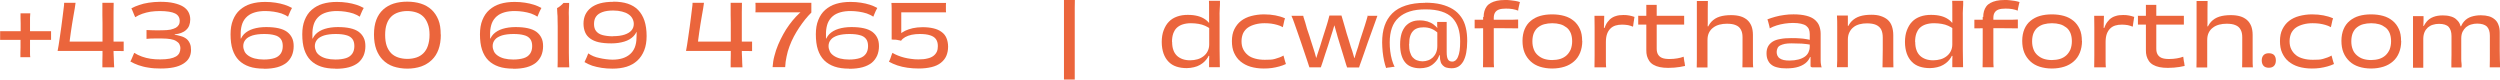
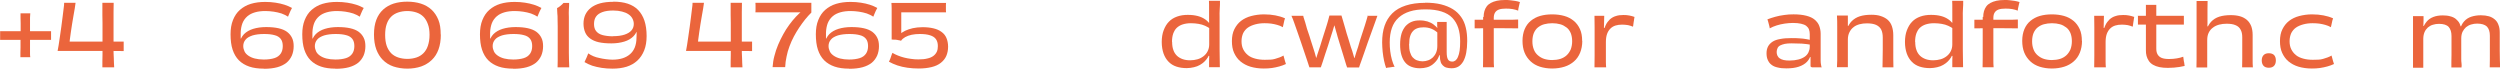
<svg xmlns="http://www.w3.org/2000/svg" id="Ebene_2" data-name="Ebene 2" viewBox="0 0 194.86 6.2">
  <defs>
    <style>
      .cls-1 {
        fill: #eb653c;
      }
    </style>
  </defs>
  <g id="Ebene_1-2" data-name="Ebene 1">
    <g>
      <g>
        <path class="cls-1" d="M94.23.06h.86c0,.22,0,.44-.02.65s-.01.43-.01.65,0,.47,0,.74v.89c0,.32,0,.61,0,.87,0,.26,0,.51.01.73,0,.23,0,.44.01.65h-.84c0-.08,0-.16,0-.24,0-.08,0-.17,0-.26,0-.11,0-.21.01-.32s.02-.22.02-.35l.05.3-.18-.03.16-.26c-.03.13-.08.26-.15.38-.07.12-.16.23-.26.33s-.22.19-.36.27c-.14.08-.29.14-.47.18s-.36.07-.56.07c-.3,0-.57-.04-.81-.12-.24-.08-.45-.21-.61-.38-.17-.17-.3-.39-.39-.64-.09-.26-.14-.56-.14-.9s.05-.65.15-.91.23-.49.41-.67c.17-.18.39-.31.64-.4s.53-.13.83-.13.55.03.78.09c.23.06.42.15.59.27.17.12.29.26.39.42l-.16-.16.13-.04-.05.25c0-.12-.01-.23-.02-.34,0-.11,0-.21,0-.31s0-.21,0-.32V.37c0-.11,0-.21-.01-.31ZM91.36,3.26c0,.25.03.47.1.65.06.18.16.32.28.44.12.11.27.2.44.26.17.06.37.09.58.09s.4-.03.58-.08.34-.14.47-.24c.14-.11.24-.23.32-.39s.12-.33.12-.53v-1.39s.1.2.1.2c-.12-.11-.26-.19-.42-.26-.15-.07-.33-.12-.51-.15s-.38-.05-.59-.05c-.24,0-.45.03-.64.09-.19.06-.34.15-.47.27s-.21.28-.28.46c-.06.18-.09.4-.09.64Z" />
        <path class="cls-1" d="M98.59,4.66c.15,0,.29,0,.42-.01.13,0,.26-.03.37-.06.11-.03.23-.07.34-.11.11-.04.22-.09.32-.15.02.07.04.14.06.22.02.08.04.15.06.22s.05.15.07.22c-.17.08-.34.14-.52.19s-.37.09-.57.12c-.2.03-.42.04-.64.04-.38,0-.72-.05-1.03-.14-.3-.09-.56-.23-.78-.41-.22-.18-.38-.41-.5-.67s-.17-.57-.17-.92.06-.66.19-.92.3-.48.52-.65c.22-.17.49-.3.79-.38.31-.08.64-.13,1-.13.33,0,.63.03.89.08.26.05.51.12.75.23-.04.1-.07.21-.09.33-.02.12-.05.24-.08.36-.14-.08-.29-.14-.44-.18s-.31-.08-.47-.1c-.17-.02-.34-.03-.52-.03-.26,0-.5.03-.72.09-.22.06-.41.14-.57.25-.16.11-.28.26-.37.43-.08.18-.13.39-.13.63s.04.45.13.63c.09.18.21.33.37.46s.35.21.57.27c.22.06.46.09.72.09Z" />
        <path class="cls-1" d="M106.56,1.23h.8c-.05.16-.12.34-.2.56-.08.22-.17.46-.26.72s-.19.52-.29.8c-.1.27-.19.53-.27.78-.08.25-.17.47-.24.68-.08.2-.13.37-.17.49-.06,0-.12,0-.19,0-.07,0-.15,0-.23,0-.08,0-.15,0-.21,0-.07,0-.13,0-.17,0-.05,0-.09,0-.13,0-.04-.11-.09-.25-.14-.43-.05-.18-.11-.37-.18-.59-.07-.22-.14-.44-.21-.68-.07-.23-.14-.46-.21-.69-.04-.17-.09-.32-.13-.46s-.08-.27-.11-.4c-.03-.12-.06-.22-.08-.3l.19.28h-.27l.2-.28c-.01.08-.04.19-.07.31-.03.12-.07.25-.12.4-.04.15-.09.3-.15.47-.07.22-.14.44-.21.67-.08.23-.15.45-.22.66s-.14.41-.19.59c-.06.18-.11.33-.15.44h-.14s-.1,0-.16,0c-.06,0-.11,0-.17,0-.1,0-.19,0-.25,0-.07,0-.12,0-.17,0-.04-.14-.1-.31-.17-.52-.07-.21-.15-.44-.23-.68-.08-.25-.17-.5-.26-.77-.09-.27-.18-.53-.27-.78-.09-.26-.18-.49-.25-.71s-.15-.4-.22-.56h.92c0,.06.04.16.08.29s.1.29.14.46.1.36.17.55.13.39.19.59c.06.2.12.38.18.56.05.15.09.29.13.41.04.12.07.23.09.32.02.09.04.18.06.25l-.13-.16h.23l-.17.17c.04-.11.08-.25.13-.42.05-.17.12-.37.2-.6.06-.22.13-.44.21-.68s.15-.46.22-.69c.07-.23.14-.43.19-.62s.09-.34.12-.45c.03,0,.06,0,.09,0s.06,0,.1,0,.07,0,.11,0c.04,0,.07,0,.11,0h.2s.08,0,.12,0c.04,0,.08,0,.11,0s.07,0,.1,0c.03.11.07.26.13.44.05.18.11.39.18.62.06.23.13.46.21.7.07.24.14.47.21.69.08.23.15.42.19.59.04.16.08.3.12.41l-.14-.14h.22l-.14.14c.02-.07.05-.15.07-.24.03-.1.06-.21.1-.33.04-.12.08-.26.14-.42.05-.17.1-.35.16-.55s.12-.39.19-.58.12-.37.18-.55.1-.33.14-.46c.04-.13.07-.24.09-.32Z" />
        <path class="cls-1" d="M111.07.21c.47,0,.89.04,1.25.13.36.09.67.22.93.38s.47.37.64.61c.17.24.29.52.36.83.08.31.11.66.11,1.04,0,.36-.03.67-.08.93-.05.26-.13.48-.23.66-.11.18-.23.31-.38.4-.15.09-.33.13-.53.13-.15,0-.28-.02-.39-.05-.12-.03-.21-.09-.29-.17s-.14-.17-.17-.29c-.04-.12-.06-.25-.06-.42,0-.07,0-.13,0-.18,0-.06,0-.12,0-.18l.06.29-.17-.02.14-.27c-.03.13-.07.26-.12.39-.05.13-.12.25-.21.35s-.19.21-.31.29-.25.15-.41.19c-.15.04-.33.07-.53.07-.25,0-.47-.04-.66-.11-.19-.07-.36-.18-.49-.34-.13-.15-.23-.35-.3-.59-.07-.24-.1-.51-.1-.82s.04-.61.11-.84c.07-.23.18-.42.31-.58.14-.15.3-.27.48-.34.19-.08.39-.11.63-.11s.42.03.6.08c.18.06.34.13.48.24.14.1.26.22.36.37l-.14-.1.14-.05-.05.2c0-.08,0-.16-.02-.22s-.01-.14-.01-.21c0-.07,0-.13,0-.19h.74c0,.05,0,.13,0,.22,0,.09,0,.19,0,.31s0,.24,0,.38c0,.14,0,.28,0,.43v1c0,.27.03.46.1.58.07.12.18.17.34.17.09,0,.17-.03.25-.09.07-.06.14-.15.19-.28.06-.13.1-.29.13-.49.03-.2.04-.44.04-.73,0-.39-.05-.73-.15-1.04-.1-.3-.25-.56-.46-.78s-.49-.38-.83-.49c-.34-.11-.76-.17-1.25-.17s-.88.05-1.23.16-.64.27-.88.49c-.23.21-.41.48-.52.8-.11.32-.17.69-.17,1.12,0,.23.01.46.04.69.03.23.07.45.13.66.06.21.13.4.21.56-.08,0-.16,0-.23.02-.08.01-.15.03-.22.03-.07,0-.14.02-.21.04-.06-.16-.11-.35-.16-.57-.05-.22-.08-.45-.11-.7-.02-.25-.04-.49-.04-.72,0-.49.06-.92.19-1.3s.33-.7.6-.97.62-.47,1.05-.61c.43-.14.93-.21,1.52-.21ZM109.83,3.44c0,.25.02.45.07.62.05.17.12.31.21.41.09.1.2.18.33.23s.27.08.44.08c.15,0,.3-.03.44-.08.14-.05.26-.13.37-.23.1-.1.19-.23.25-.38.06-.15.09-.32.09-.51v-1.19l.08.21c-.16-.15-.33-.27-.52-.35-.19-.08-.4-.12-.63-.12-.18,0-.34.02-.48.07-.14.05-.26.12-.35.23-.1.1-.17.24-.22.4-.05.16-.07.36-.07.59Z" />
        <path class="cls-1" d="M114.94,2.21v-.67h1.65c.3,0,.59,0,.88,0,.29,0,.58,0,.86-.02,0,.1,0,.21,0,.33,0,.12,0,.24,0,.36-.37,0-.75,0-1.14-.01-.39,0-.77,0-1.15,0-.38,0-.75,0-1.1.01ZM115.64,1.33c0-.17.02-.32.06-.46.04-.14.1-.26.18-.37s.19-.2.32-.27c.13-.07.29-.13.47-.17.18-.04.39-.06.64-.06.14,0,.28,0,.41.02.13.01.26.03.38.05s.25.05.37.09c-.01.04-.03.09-.04.15-.01.06-.02.12-.04.18s-.03.12-.04.18c-.01.06-.02.11-.02.16-.12-.05-.26-.09-.42-.12-.16-.03-.34-.04-.53-.04-.22,0-.4.02-.54.07-.14.05-.24.13-.31.24-.07.11-.1.25-.1.43v1.88c0,.26,0,.5,0,.72,0,.22,0,.43,0,.64,0,.2,0,.4.02.59-.08,0-.16,0-.23,0h-.41c-.07,0-.14,0-.22,0,0-.25,0-.5.01-.74,0-.24,0-.47,0-.71,0-.23,0-.47,0-.72,0-.12,0-.27,0-.46,0-.19,0-.39,0-.62,0-.23,0-.45,0-.68Z" />
        <path class="cls-1" d="M123.33,3.19c0,.34-.06.65-.17.92-.11.27-.27.5-.48.68-.21.18-.45.32-.74.41-.29.09-.61.14-.96.14s-.66-.05-.95-.14c-.28-.09-.53-.23-.73-.42s-.36-.41-.47-.68-.16-.58-.16-.92.06-.65.17-.91c.11-.26.27-.48.48-.65.21-.17.45-.3.73-.38.28-.08.59-.12.93-.12s.65.04.94.12c.29.08.53.21.74.38s.37.39.49.65c.12.26.17.57.17.92ZM122.54,3.21c0-.24-.04-.45-.11-.63-.08-.18-.18-.33-.33-.44s-.3-.2-.49-.25c-.18-.05-.39-.08-.62-.08s-.44.03-.63.08-.35.14-.49.25c-.14.11-.24.26-.32.44-.07.18-.11.39-.11.64s.04.45.11.63c.07.19.18.34.32.46.14.12.3.22.49.28s.4.09.62.09.44-.03.64-.09c.19-.06.36-.16.49-.28s.24-.28.32-.46c.07-.19.11-.4.11-.63Z" />
        <path class="cls-1" d="M125.16,5.25h-.88c0-.28.01-.57.01-.89v-2.23c0-.31,0-.61-.01-.9h.76c0,.12,0,.26-.01.4,0,.14,0,.3-.01.46,0,.17-.01.35-.02.55l-.05-.48.16.03-.15.44c.04-.25.1-.47.19-.66.08-.18.2-.33.33-.46.14-.12.29-.21.47-.26.17-.06.37-.08.59-.08.17,0,.32.01.46.04.14.03.27.06.4.11-.01.05-.02.11-.03.17,0,.06-.02.13-.03.2l-.03.21c0,.07-.02.13-.03.18-.12-.05-.25-.09-.38-.12-.14-.02-.29-.04-.45-.04-.2,0-.37.02-.53.07-.16.05-.29.13-.4.24-.11.11-.2.25-.26.42s-.09.38-.09.63v1.07c0,.18,0,.34,0,.5s.01.29.02.4Z" />
-         <path class="cls-1" d="M127.66,1.23c.15,0,.32,0,.5,0s.37,0,.57,0c.2,0,.41,0,.63,0s.44,0,.65,0c.21,0,.43,0,.64,0,.21,0,.42,0,.62,0,0,.07,0,.14,0,.23,0,.08,0,.17,0,.24v.22c-.12,0-.26,0-.4,0s-.29,0-.45,0c-.16,0-.32,0-.48,0s-.32,0-.48,0c-.16,0-.32,0-.47,0s-.31,0-.46,0c-.15,0-.3,0-.44,0s-.27,0-.4,0v-.67ZM128.33.38c.07,0,.14,0,.21,0,.07,0,.14,0,.21,0h.13s.09,0,.13,0c.04,0,.08,0,.12,0,0,.25,0,.5,0,.76,0,.26,0,.53,0,.81,0,.28,0,.57,0,.88v.96c0,.18.03.33.1.45.07.12.17.21.31.27s.34.09.59.09c.22,0,.42-.02.6-.05.18-.03.35-.07.5-.13,0,.04.02.09.02.14,0,.05.01.1.02.15,0,.05.02.1.03.15,0,.05.02.1.02.14,0,.05.01.09.02.14-.13.03-.27.06-.41.08-.14.02-.28.04-.42.05-.14.01-.3.02-.48.02-.25,0-.47-.02-.66-.06-.19-.04-.35-.1-.49-.18s-.25-.18-.33-.3c-.08-.12-.14-.25-.18-.39-.04-.14-.05-.29-.05-.46v-.48c0-.18,0-.37,0-.57,0-.2,0-.41,0-.63,0-.21,0-.43,0-.64,0-.21,0-.42,0-.63,0-.21,0-.4,0-.58Z" />
-         <path class="cls-1" d="M136.66,5.25h-.85c0-.21.01-.43.01-.66s0-.49,0-.77,0-.59,0-.92c0-.24-.04-.43-.13-.59-.08-.16-.22-.28-.4-.35-.18-.08-.41-.11-.69-.11-.2,0-.39.02-.58.07-.18.05-.34.12-.48.23-.14.1-.25.23-.33.39-.08.16-.12.35-.12.58v.68c0,.2,0,.37,0,.52,0,.15,0,.28,0,.39,0,.11,0,.21,0,.3v.25h-.84c0-.2.01-.4.01-.6v-2.22c0-.23,0-.45,0-.66,0-.21,0-.42,0-.62s0-.39,0-.57,0-.35,0-.51h.86c0,.22,0,.43-.01.63,0,.2,0,.4,0,.61,0,.17,0,.34,0,.5,0,.16-.01.34-.02.55l-.03-.33.15.03-.17.28c.07-.26.19-.48.36-.66.17-.18.38-.31.63-.39s.56-.12.9-.12c.27,0,.51.03.72.09.21.06.39.16.54.29.15.13.25.29.33.48.07.19.11.42.11.68,0,.14,0,.26,0,.38,0,.11,0,.21,0,.31s0,.18,0,.27c0,.09,0,.18,0,.27,0,.24,0,.46,0,.68,0,.22,0,.43.02.65Z" />
        <path class="cls-1" d="M142.01,5.25h-.69c-.05,0-.09,0-.11-.01s-.04-.02-.06-.03-.03-.04-.03-.07c0-.03,0-.07,0-.13,0-.12,0-.25,0-.4,0-.15,0-.29.02-.42l.07.27-.19-.02.14-.27c-.04.25-.15.47-.31.64-.16.17-.38.3-.65.39-.27.09-.59.13-.97.13-.25,0-.48-.02-.67-.07-.19-.04-.36-.11-.48-.21-.13-.09-.22-.22-.29-.37-.07-.15-.1-.33-.1-.53s.04-.38.12-.53c.08-.15.2-.27.35-.37s.36-.17.6-.21c.25-.05.54-.07.88-.07.22,0,.43,0,.63.02.19.01.37.03.52.06s.28.05.38.08v.36c-.23-.04-.47-.07-.73-.09-.25-.01-.51-.02-.79-.02-.21,0-.39.01-.53.04-.14.03-.26.07-.36.12s-.17.12-.21.21-.07.19-.07.3c0,.11.02.2.06.29.04.08.1.16.18.21.08.06.19.1.31.13.13.03.28.04.46.04.25,0,.48-.03.68-.08s.37-.13.5-.22.23-.21.29-.34c.06-.13.1-.27.1-.43,0-.11,0-.23,0-.35,0-.12,0-.23,0-.34,0-.11,0-.2,0-.29,0-.14-.02-.26-.06-.37s-.11-.2-.21-.28c-.1-.08-.24-.13-.41-.17s-.38-.06-.63-.06c-.21,0-.42.02-.64.05-.22.03-.42.08-.62.14-.2.06-.38.14-.55.23,0-.05-.02-.11-.03-.17s-.04-.13-.05-.19c-.02-.07-.03-.13-.05-.19s-.04-.11-.05-.15c.18-.07.39-.14.61-.2s.45-.11.7-.14c.24-.04.49-.05.73-.05.4,0,.73.04,1,.11.27.07.49.17.65.31s.28.29.35.48c.07.19.11.39.11.62,0,.17,0,.33,0,.48,0,.15,0,.29,0,.44,0,.15,0,.31,0,.48,0,.12,0,.24,0,.36,0,.12,0,.23,0,.35,0,.11.01.21.03.3.01.09.03.16.05.21Z" />
        <path class="cls-1" d="M147.58,5.25h-.85c0-.2,0-.42.01-.65,0-.23,0-.48.01-.76,0-.28,0-.58,0-.91,0-.25-.04-.46-.12-.62-.08-.16-.21-.28-.4-.37-.18-.08-.42-.12-.71-.12-.21,0-.4.02-.58.07-.18.05-.34.12-.47.23-.13.1-.24.23-.32.4-.08.16-.12.35-.12.56v.68c0,.2,0,.37,0,.52,0,.15,0,.28,0,.4s0,.22,0,.31v.25h-.85c0-.18.01-.37.02-.55,0-.18,0-.39,0-.62v-.78c0-.44,0-.83,0-1.17s0-.64-.02-.91h.85v.36c0,.12,0,.23,0,.35,0,.12,0,.25-.01.41l-.03-.33.15.03-.18.27c.08-.26.2-.48.37-.65.17-.17.38-.3.63-.38.25-.08.55-.12.9-.12.28,0,.53.03.73.1.21.07.39.16.54.29.15.13.26.3.33.5.07.2.11.44.11.71,0,.15,0,.28,0,.38,0,.11,0,.21,0,.3s0,.18,0,.26c0,.09,0,.18,0,.26,0,.22,0,.44,0,.65,0,.21,0,.42.01.62Z" />
        <path class="cls-1" d="M152.16.06h.86c0,.22,0,.44-.02.65s-.01.43-.01.65,0,.47,0,.74v.89c0,.32,0,.61,0,.87,0,.26,0,.51.01.73,0,.23,0,.44.01.65h-.84c0-.08,0-.16,0-.24,0-.08,0-.17,0-.26,0-.11,0-.21.01-.32s.02-.22.02-.35l.05.3-.18-.03.16-.26c-.03.13-.08.26-.15.38-.07.12-.16.23-.26.33s-.22.19-.36.27c-.14.08-.29.14-.47.18s-.36.07-.56.07c-.3,0-.57-.04-.81-.12-.24-.08-.45-.21-.61-.38-.17-.17-.3-.39-.39-.64-.09-.26-.14-.56-.14-.9s.05-.65.15-.91.23-.49.41-.67c.17-.18.39-.31.64-.4s.53-.13.83-.13.55.03.78.09c.23.06.42.15.59.27.17.12.29.26.39.42l-.16-.16.13-.04-.05.25c0-.12-.01-.23-.02-.34,0-.11,0-.21,0-.31s0-.21,0-.32V.37c0-.11,0-.21-.01-.31ZM149.28,3.26c0,.25.03.47.1.65.06.18.16.32.28.44.12.11.27.2.44.26.17.06.37.09.58.09s.4-.03.58-.08.34-.14.47-.24c.14-.11.24-.23.32-.39s.12-.33.12-.53v-1.39s.1.2.1.2c-.12-.11-.26-.19-.42-.26-.15-.07-.33-.12-.51-.15s-.38-.05-.59-.05c-.24,0-.45.03-.64.09-.19.06-.34.15-.47.27s-.21.28-.28.46c-.06.18-.09.4-.09.64Z" />
        <path class="cls-1" d="M153.89,2.21v-.67h1.65c.3,0,.59,0,.88,0,.29,0,.58,0,.86-.02,0,.1,0,.21,0,.33,0,.12,0,.24,0,.36-.37,0-.75,0-1.14-.01-.39,0-.77,0-1.15,0-.38,0-.75,0-1.1.01ZM154.58,1.33c0-.17.02-.32.06-.46.04-.14.1-.26.18-.37s.19-.2.32-.27c.13-.07.29-.13.47-.17.18-.04.39-.06.64-.06.14,0,.28,0,.41.02.13.01.26.03.38.05s.25.05.37.09c-.01.04-.03.09-.04.15-.01.06-.02.12-.04.18s-.03.12-.04.18c-.01.06-.02.11-.02.16-.12-.05-.26-.09-.42-.12-.16-.03-.34-.04-.53-.04-.22,0-.4.02-.54.07-.14.05-.24.13-.31.24-.07.11-.1.25-.1.43v1.88c0,.26,0,.5,0,.72,0,.22,0,.43,0,.64,0,.2,0,.4.02.59-.08,0-.16,0-.23,0h-.41c-.07,0-.14,0-.22,0,0-.25,0-.5.01-.74,0-.24,0-.47,0-.71,0-.23,0-.47,0-.72,0-.12,0-.27,0-.46,0-.19,0-.39,0-.62,0-.23,0-.45,0-.68Z" />
        <path class="cls-1" d="M162.28,3.19c0,.34-.06.65-.17.92-.11.27-.27.5-.48.68-.21.18-.45.32-.74.41-.29.09-.61.14-.96.14s-.66-.05-.95-.14c-.28-.09-.53-.23-.73-.42s-.36-.41-.47-.68-.16-.58-.16-.92.06-.65.17-.91c.11-.26.27-.48.48-.65.21-.17.45-.3.73-.38.28-.08.59-.12.93-.12s.65.04.94.12c.29.08.53.21.74.38s.37.39.49.65c.12.26.17.57.17.92ZM161.49,3.21c0-.24-.04-.45-.11-.63-.08-.18-.18-.33-.33-.44s-.3-.2-.49-.25c-.18-.05-.39-.08-.62-.08s-.44.03-.63.08-.35.14-.49.25c-.14.11-.24.26-.32.44-.07.18-.11.39-.11.64s.04.45.11.63c.07.19.18.34.32.46.14.12.3.22.49.28s.4.09.62.09.44-.03.64-.09c.19-.06.36-.16.49-.28s.24-.28.32-.46c.07-.19.11-.4.11-.63Z" />
        <path class="cls-1" d="M164.11,5.25h-.88c0-.28.01-.57.01-.89v-2.23c0-.31,0-.61-.01-.9h.76c0,.12,0,.26-.01.4,0,.14,0,.3-.01.46,0,.17-.01.35-.02.55l-.05-.48.16.03-.15.44c.04-.25.1-.47.19-.66.08-.18.2-.33.33-.46.14-.12.29-.21.47-.26.17-.06.37-.08.59-.08.17,0,.32.01.46.04.14.03.27.06.4.11-.01.05-.02.11-.03.17,0,.06-.02.13-.03.2l-.03.21c0,.07-.02.13-.03.18-.12-.05-.25-.09-.38-.12-.14-.02-.29-.04-.45-.04-.2,0-.37.02-.53.07-.16.05-.29.13-.4.24-.11.11-.2.25-.26.42s-.09.38-.09.63v1.07c0,.18,0,.34,0,.5s.01.29.02.4Z" />
        <path class="cls-1" d="M166.61,1.23c.15,0,.32,0,.5,0s.37,0,.57,0c.2,0,.41,0,.63,0s.44,0,.65,0c.21,0,.43,0,.64,0,.21,0,.42,0,.62,0,0,.07,0,.14,0,.23,0,.08,0,.17,0,.24v.22c-.12,0-.26,0-.4,0s-.29,0-.45,0c-.16,0-.32,0-.48,0s-.32,0-.48,0c-.16,0-.32,0-.47,0s-.31,0-.46,0c-.15,0-.3,0-.44,0s-.27,0-.4,0v-.67ZM167.27.38c.07,0,.14,0,.21,0,.07,0,.14,0,.21,0h.13s.09,0,.13,0c.04,0,.08,0,.12,0,0,.25,0,.5,0,.76,0,.26,0,.53,0,.81,0,.28,0,.57,0,.88v.96c0,.18.03.33.1.45.07.12.17.21.31.27s.34.09.59.09c.22,0,.42-.02.6-.05.18-.03.35-.07.5-.13,0,.04.02.09.02.14,0,.05.01.1.02.15,0,.05.02.1.03.15,0,.05.02.1.02.14,0,.05.01.09.02.14-.13.03-.27.06-.41.08-.14.02-.28.04-.42.05-.14.01-.3.02-.48.02-.25,0-.47-.02-.66-.06-.19-.04-.35-.1-.49-.18s-.25-.18-.33-.3c-.08-.12-.14-.25-.18-.39-.04-.14-.05-.29-.05-.46v-.48c0-.18,0-.37,0-.57,0-.2,0-.41,0-.63,0-.21,0-.43,0-.64,0-.21,0-.42,0-.63,0-.21,0-.4,0-.58Z" />
        <path class="cls-1" d="M175.61,5.25h-.85c0-.21.01-.43.01-.66s0-.49,0-.77,0-.59,0-.92c0-.24-.04-.43-.13-.59-.08-.16-.22-.28-.4-.35-.18-.08-.41-.11-.69-.11-.2,0-.39.02-.58.07-.18.05-.34.12-.48.23-.14.1-.25.23-.33.39-.08.16-.12.35-.12.58v.68c0,.2,0,.37,0,.52,0,.15,0,.28,0,.39,0,.11,0,.21,0,.3v.25h-.84c0-.2.01-.4.01-.6v-2.22c0-.23,0-.45,0-.66,0-.21,0-.42,0-.62s0-.39,0-.57,0-.35,0-.51h.86c0,.22,0,.43-.01.63,0,.2,0,.4,0,.61,0,.17,0,.34,0,.5,0,.16-.01.34-.02.55l-.03-.33.15.03-.17.28c.07-.26.19-.48.36-.66.17-.18.38-.31.63-.39s.56-.12.9-.12c.27,0,.51.03.72.09.21.06.39.16.54.29.15.13.25.29.33.48.07.19.11.42.11.68,0,.14,0,.26,0,.38,0,.11,0,.21,0,.31s0,.18,0,.27c0,.09,0,.18,0,.27,0,.24,0,.46,0,.68,0,.22,0,.43.02.65Z" />
        <path class="cls-1" d="M176.85,4.15c.17,0,.31.05.4.14.09.1.14.24.14.42s-.05.32-.14.42c-.09.1-.23.15-.41.15s-.32-.05-.41-.15c-.09-.1-.14-.24-.14-.42s.05-.32.15-.42c.1-.1.23-.14.4-.14Z" />
        <path class="cls-1" d="M180.28,4.66c.15,0,.29,0,.42-.01.13,0,.26-.03.37-.06.11-.03.23-.07.34-.11.11-.04.22-.09.32-.15.02.07.04.14.06.22.02.08.04.15.06.22s.05.15.07.22c-.17.08-.34.14-.52.19s-.37.09-.57.12c-.2.03-.42.04-.64.04-.38,0-.72-.05-1.03-.14-.3-.09-.56-.23-.78-.41-.22-.18-.38-.41-.5-.67s-.17-.57-.17-.92.06-.66.19-.92.3-.48.52-.65c.22-.17.49-.3.79-.38.31-.08.64-.13,1-.13.33,0,.63.03.89.08.26.05.51.12.75.23-.04.1-.07.21-.09.33-.02.12-.05.24-.08.36-.14-.08-.29-.14-.44-.18s-.31-.08-.47-.1c-.17-.02-.34-.03-.52-.03-.26,0-.5.03-.72.09-.22.06-.41.14-.57.25-.16.11-.28.26-.37.43-.08.18-.13.39-.13.63s.04.45.13.63c.09.18.21.33.37.46s.35.21.57.27c.22.06.46.09.72.09Z" />
-         <path class="cls-1" d="M187.16,3.19c0,.34-.06.65-.17.92-.11.27-.27.5-.48.68-.21.18-.45.32-.74.41-.29.09-.61.14-.96.14s-.66-.05-.95-.14c-.28-.09-.53-.23-.73-.42s-.36-.41-.47-.68-.16-.58-.16-.92.06-.65.17-.91c.11-.26.27-.48.48-.65.21-.17.45-.3.73-.38.28-.08.59-.12.93-.12s.65.04.94.12c.29.08.53.21.74.38s.37.39.49.65c.12.26.17.57.17.92ZM186.37,3.21c0-.24-.04-.45-.11-.63-.08-.18-.18-.33-.33-.44s-.3-.2-.49-.25c-.18-.05-.39-.08-.62-.08s-.44.03-.63.08-.35.14-.49.25c-.14.11-.24.26-.32.44-.07.18-.11.39-.11.64s.04.45.11.63c.07.19.18.34.32.46.14.12.3.22.49.28s.4.09.62.09.44-.03.64-.09c.19-.06.36-.16.49-.28s.24-.28.32-.46c.07-.19.11-.4.11-.63Z" />
        <path class="cls-1" d="M194.86,5.25h-.8c0-.18,0-.4.01-.66,0-.25,0-.54,0-.84,0-.31,0-.63,0-.97,0-.32-.08-.55-.23-.71-.16-.15-.41-.23-.76-.23-.16,0-.32.02-.47.07-.15.04-.28.12-.4.21-.11.1-.2.22-.27.36-.07.15-.1.32-.1.53v.61c0,.19,0,.35,0,.51,0,.15,0,.29,0,.43,0,.13,0,.26.02.37s.01.22,0,.33h-.79c0-.14,0-.29,0-.45,0-.16,0-.34.01-.54,0-.2,0-.42,0-.66s0-.51,0-.8c0-.32-.08-.55-.22-.71-.15-.16-.4-.24-.75-.24-.17,0-.33.02-.48.07-.15.04-.28.12-.39.21-.11.1-.2.22-.26.36s-.1.32-.1.53v1.58c0,.14,0,.27,0,.38s0,.2,0,.29h-.8c0-.28,0-.57,0-.87s0-.66,0-1.07c0-.44,0-.83,0-1.15,0-.32,0-.63,0-.93h.82c0,.12,0,.24,0,.34,0,.1,0,.21-.01.32s-.01.24-.02.4l-.03-.31.15.03-.18.27c.08-.25.19-.45.33-.62.14-.17.32-.29.53-.37.21-.08.45-.12.73-.12.22,0,.41.02.58.07.17.04.32.11.44.21s.22.21.29.35c.07.14.1.3.11.49l-.08-.28.15.02-.15.25c.07-.27.18-.49.33-.65.15-.17.34-.29.56-.36s.47-.11.74-.11c.24,0,.45.03.63.08s.33.14.46.25.22.25.28.42c.07.17.1.37.1.59,0,.12,0,.25,0,.37,0,.12,0,.24,0,.36,0,.12,0,.24,0,.36,0,.12,0,.24,0,.35,0,.21,0,.43.01.66,0,.23.01.45.02.64Z" />
      </g>
      <g>
        <path class="cls-1" d="M1.98,2.43h.86c.16,0,.31,0,.46,0,.15,0,.28,0,.4,0,.11,0,.21,0,.28,0v.68c-.07,0-.16,0-.28,0s-.25,0-.4,0c-.15,0-.3,0-.46,0h-1.74c-.15,0-.3,0-.44,0-.14,0-.27,0-.38,0s-.21,0-.27,0v-.68c.06,0,.15,0,.27,0,.12,0,.25,0,.39,0s.29,0,.45,0h.88ZM1.61,2.75v-.49c0-.16,0-.31,0-.46,0-.15,0-.29-.01-.42,0-.13,0-.24,0-.34h.76c0,.1-.01.21-.02.34,0,.13,0,.27,0,.42,0,.15,0,.3,0,.46v.98c0,.16,0,.31,0,.46,0,.15,0,.29,0,.42,0,.13,0,.24.02.34-.06,0-.12,0-.18,0-.06,0-.13,0-.21,0-.07,0-.13,0-.19,0-.06,0-.12,0-.19,0,0-.1,0-.21,0-.34s.01-.27.01-.42c0-.15,0-.3,0-.46v-.49Z" />
        <path class="cls-1" d="M4.98.22h.91c-.01.11-.03.25-.06.42s-.06.36-.1.57-.07.43-.11.65c-.04.22-.07.44-.1.66-.03.21-.06.41-.08.59-.02.18-.03.32-.04.43l-.19-.3c.09,0,.2,0,.31,0,.12,0,.25,0,.39,0h2.81c.2,0,.37,0,.51,0,.14,0,.28,0,.41,0v.37c0,.06,0,.12,0,.19,0,.06,0,.12,0,.18-.34,0-.68,0-1.01-.01-.33,0-.65,0-.98,0-.32,0-.66,0-1.01,0-.16,0-.33,0-.5,0-.17,0-.35,0-.54,0-.19,0-.37,0-.56,0-.19,0-.37,0-.55,0,.02-.1.04-.25.08-.45.03-.2.07-.42.1-.67s.07-.51.11-.77c.04-.27.07-.52.1-.77.03-.24.06-.46.08-.65.03-.19.04-.34.04-.44ZM8.9,5.25h-.92c0-.13,0-.29,0-.45,0-.17,0-.34.01-.52,0-.18,0-.35,0-.5,0-.08,0-.15,0-.22,0-.07,0-.14,0-.21v-.41c0-.16,0-.34,0-.54,0-.2,0-.4,0-.61,0-.21,0-.41-.01-.61,0-.2,0-.38,0-.54V.22h.88c0,.23,0,.47-.01.73,0,.25,0,.52,0,.81v.98c0,.35,0,.67,0,.97,0,.3,0,.57.02.82,0,.25.02.49.03.72Z" />
-         <path class="cls-1" d="M14.89,3.89c0,.23-.05.44-.15.62-.1.18-.25.33-.46.46s-.45.22-.74.28c-.29.06-.63.09-1.02.09-.35,0-.67-.02-.95-.07-.29-.04-.54-.11-.78-.19-.23-.08-.44-.18-.63-.29.03-.04.05-.09.07-.13.02-.04.04-.09.06-.14s.04-.09.06-.14c.02-.05.04-.09.06-.14s.04-.09.05-.12c.19.12.39.21.6.29s.44.13.68.17c.24.04.49.05.75.05.29,0,.54-.02.75-.06.2-.04.36-.1.48-.17.12-.07.2-.16.26-.27.05-.11.08-.23.08-.36s-.03-.23-.08-.33-.14-.17-.25-.24c-.11-.07-.25-.12-.43-.15s-.4-.05-.66-.05h-.58c-.2,0-.41,0-.64.03,0-.06,0-.12,0-.18,0-.06,0-.12,0-.19,0-.07,0-.13,0-.18,0-.05,0-.1,0-.14.13,0,.3.01.51.02s.45,0,.71,0,.48-.02.65-.05c.17-.04.31-.09.42-.15.1-.06.18-.14.23-.23s.07-.2.07-.31-.03-.23-.09-.33c-.06-.1-.15-.18-.27-.24s-.28-.11-.48-.14-.43-.05-.71-.05c-.25,0-.5.02-.72.05-.23.04-.44.09-.64.16-.2.07-.39.16-.56.27-.03-.06-.05-.12-.08-.18-.03-.06-.05-.11-.07-.17-.02-.06-.05-.11-.07-.17-.02-.06-.05-.11-.08-.17.18-.1.39-.19.61-.26.22-.08.47-.14.74-.18s.57-.07.89-.07c.42,0,.77.03,1.07.1s.54.16.72.27.33.26.42.43c.09.17.14.36.14.58,0,.17-.03.32-.08.46-.05.14-.13.25-.24.35-.1.1-.24.18-.4.24-.12.04-.26.08-.42.1-.16.02-.34.04-.55.07l.48-.18v.25l-.48-.13c.13,0,.26.01.37.02s.21.02.3.04.18.04.27.07c.19.05.35.13.47.23.12.1.2.23.26.37s.08.31.08.49Z" />
        <path class="cls-1" d="M20.55,5.35c-.42,0-.8-.05-1.12-.16s-.59-.27-.81-.49-.38-.5-.49-.83-.16-.74-.16-1.2c0-.42.06-.79.19-1.11s.3-.58.54-.79c.24-.21.52-.37.85-.47.33-.1.7-.15,1.12-.15.29,0,.56.02.81.06.25.04.49.09.7.16s.4.15.58.25c-.04.08-.08.15-.12.23-.03.08-.07.16-.1.23s-.06.15-.09.22c-.15-.1-.32-.18-.51-.25-.19-.06-.4-.11-.61-.14-.21-.03-.43-.05-.64-.05-.3,0-.57.03-.81.1-.24.07-.44.17-.6.31s-.29.31-.38.53c-.08.21-.13.46-.14.73,0,.09,0,.19,0,.27,0,.09,0,.18,0,.28,0,.1,0,.2.01.31l-.09-.4.22.03-.22.32c.05-.27.16-.49.34-.68.18-.18.42-.32.71-.41s.63-.14,1.01-.14.69.03.96.09.49.15.67.28c.17.13.3.28.39.47.09.18.13.4.13.65,0,.27-.05.51-.14.73-.1.22-.24.41-.42.56-.19.15-.43.27-.72.35s-.64.12-1.03.12ZM20.58,2.65c-.35,0-.65.04-.89.11-.24.08-.43.18-.55.33-.12.14-.18.31-.18.5,0,.15.04.29.1.42s.17.24.3.33.3.17.5.22c.2.05.43.08.7.08.33,0,.61-.04.83-.11s.38-.19.49-.35c.11-.16.16-.36.16-.59s-.05-.42-.16-.56-.27-.24-.48-.29c-.21-.06-.48-.09-.81-.09Z" />
        <path class="cls-1" d="M26.14,5.35c-.42,0-.8-.05-1.12-.16s-.59-.27-.81-.49-.38-.5-.49-.83-.16-.74-.16-1.2c0-.42.06-.79.19-1.11s.3-.58.54-.79c.24-.21.52-.37.85-.47.33-.1.7-.15,1.12-.15.29,0,.56.02.81.06.25.04.49.09.7.16s.4.15.58.25c-.04.08-.08.15-.12.23-.03.08-.07.16-.1.23s-.06.15-.09.22c-.15-.1-.32-.18-.51-.25-.19-.06-.4-.11-.61-.14-.21-.03-.43-.05-.64-.05-.3,0-.57.03-.81.1-.24.07-.44.17-.6.31s-.29.31-.38.53c-.08.21-.13.46-.14.73,0,.09,0,.19,0,.27,0,.09,0,.18,0,.28,0,.1,0,.2.01.31l-.09-.4.22.03-.22.32c.05-.27.16-.49.34-.68.18-.18.42-.32.71-.41s.63-.14,1.01-.14.69.03.96.09.49.15.67.28c.17.13.3.28.39.47.09.18.13.4.13.65,0,.27-.05.51-.14.73-.1.22-.24.41-.42.56-.19.15-.43.27-.72.35s-.64.12-1.03.12ZM26.16,2.65c-.35,0-.65.04-.89.11-.24.08-.43.18-.55.33-.12.14-.18.31-.18.5,0,.15.04.29.1.42s.17.24.3.33.3.17.5.22c.2.05.43.08.7.08.33,0,.61-.04.83-.11s.38-.19.49-.35c.11-.16.16-.36.16-.59s-.05-.42-.16-.56-.27-.24-.48-.29c-.21-.06-.48-.09-.81-.09Z" />
        <path class="cls-1" d="M34.36,2.69c0,.45-.06.83-.18,1.16-.12.33-.29.6-.52.82s-.5.39-.83.51c-.33.11-.69.17-1.08.17s-.76-.06-1.09-.17c-.32-.11-.59-.28-.82-.51-.22-.22-.39-.5-.51-.82-.12-.33-.18-.71-.18-1.16s.06-.82.18-1.14c.12-.32.3-.59.53-.8s.51-.37.82-.47c.32-.1.67-.15,1.06-.15s.74.05,1.06.15.6.26.83.47.41.48.54.8.18.7.18,1.14ZM31.75.86c-.26,0-.5.04-.71.11-.21.07-.4.18-.55.33s-.27.34-.35.58c-.08.23-.12.51-.12.84s.04.62.12.85c.08.23.2.42.35.58.15.15.34.26.55.33s.45.11.71.11.5-.04.71-.11c.21-.07.39-.18.54-.33.15-.15.27-.34.35-.58s.13-.52.13-.85-.04-.61-.13-.84c-.08-.23-.2-.43-.35-.58-.15-.15-.33-.26-.55-.33-.21-.07-.45-.11-.7-.11Z" />
        <path class="cls-1" d="M39.99,5.35c-.42,0-.8-.05-1.12-.16s-.59-.27-.81-.49-.38-.5-.49-.83-.16-.74-.16-1.2c0-.42.06-.79.19-1.11s.3-.58.54-.79c.24-.21.52-.37.85-.47.33-.1.7-.15,1.12-.15.29,0,.56.02.81.06.25.04.49.09.7.16s.4.15.58.25c-.04.08-.08.15-.12.23-.03.08-.07.16-.1.23s-.06.15-.09.22c-.15-.1-.32-.18-.51-.25-.19-.06-.4-.11-.61-.14-.21-.03-.43-.05-.64-.05-.3,0-.57.03-.81.1-.24.07-.44.17-.6.31s-.29.31-.38.53c-.08.21-.13.46-.14.73,0,.09,0,.19,0,.27,0,.09,0,.18,0,.28,0,.1,0,.2.01.31l-.09-.4.22.03-.22.32c.05-.27.16-.49.34-.68.18-.18.42-.32.71-.41s.63-.14,1.01-.14.69.03.96.09.49.15.67.28c.17.13.3.28.39.47.09.18.13.4.13.65,0,.27-.05.51-.14.73-.1.22-.24.41-.42.56-.19.15-.43.27-.72.35s-.64.12-1.03.12ZM40.02,2.65c-.35,0-.65.04-.89.11-.24.08-.43.18-.55.33-.12.14-.18.31-.18.5,0,.15.04.29.1.42s.17.24.3.33.3.17.5.22c.2.05.43.08.7.08.33,0,.61-.04.83-.11s.38-.19.49-.35c.11-.16.16-.36.16-.59s-.05-.42-.16-.56-.27-.24-.48-.29c-.21-.06-.48-.09-.81-.09Z" />
        <path class="cls-1" d="M43.46,5.25c0-.18,0-.37.01-.55,0-.19,0-.38,0-.58,0-.2,0-.42,0-.64v-.74c0-.25,0-.48,0-.69,0-.2,0-.39-.01-.55,0-.17,0-.32-.02-.46,0-.14-.01-.28-.02-.41.09-.04.18-.1.27-.18.09-.07.17-.15.23-.22h.44c0,.16,0,.32-.02.5s0,.37,0,.59,0,.44,0,.67,0,.49,0,.75v.73c0,.23,0,.44,0,.64s0,.4.01.58c0,.18.01.37.02.56-.09,0-.18,0-.24,0h-.42c-.07,0-.16,0-.26,0Z" />
        <path class="cls-1" d="M47.81.13c.43,0,.8.05,1.13.16.32.11.59.27.8.49s.38.5.49.83c.11.33.17.73.17,1.2,0,.42-.06.8-.19,1.12s-.3.58-.54.8c-.23.21-.51.37-.83.47-.32.1-.69.15-1.1.15-.29,0-.58-.02-.84-.06-.27-.04-.51-.1-.74-.17-.22-.08-.42-.17-.6-.28.02-.05.05-.1.07-.16.03-.06.05-.12.08-.17.02-.06.05-.12.07-.17s.04-.12.07-.18c.12.08.25.16.4.22.15.06.3.11.47.14.16.04.33.07.5.09s.34.04.51.04c.31,0,.58-.04.8-.11s.42-.18.58-.32c.16-.14.28-.31.37-.53.08-.21.13-.46.13-.74,0-.08.01-.16.01-.25s0-.19,0-.29c0-.1,0-.2,0-.31l.09.4-.23-.03.23-.31c-.05.27-.16.49-.34.67s-.41.32-.71.41-.63.14-1.01.14-.71-.03-.98-.09c-.27-.06-.49-.16-.67-.29-.18-.13-.31-.29-.39-.48-.08-.19-.13-.42-.13-.68s.05-.49.14-.69c.1-.21.24-.39.43-.54.19-.15.43-.27.72-.35.29-.08.64-.12,1.04-.12ZM47.79,2.82c.35,0,.65-.04.89-.12.24-.08.42-.19.54-.33.12-.14.18-.31.18-.5,0-.16-.04-.3-.11-.43s-.17-.24-.31-.33c-.13-.09-.3-.16-.5-.21-.2-.05-.42-.08-.68-.08-.34,0-.62.04-.84.12-.22.08-.39.19-.5.35-.11.15-.16.35-.16.58s.05.41.16.55c.11.14.27.25.49.31s.5.1.83.1Z" />
        <path class="cls-1" d="M53.96.22h.91c-.01.11-.03.25-.06.42s-.06.36-.1.57-.07.43-.11.65c-.04.22-.07.44-.1.66-.03.21-.06.41-.08.59-.02.18-.03.32-.04.43l-.19-.3c.09,0,.2,0,.31,0,.12,0,.25,0,.39,0h2.81c.2,0,.37,0,.51,0,.14,0,.28,0,.41,0v.37c0,.06,0,.12,0,.19,0,.06,0,.12,0,.18-.34,0-.68,0-1.01-.01-.33,0-.65,0-.98,0-.32,0-.66,0-1.01,0-.16,0-.33,0-.5,0-.17,0-.35,0-.54,0-.19,0-.37,0-.56,0-.19,0-.37,0-.55,0,.02-.1.04-.25.08-.45.03-.2.07-.42.1-.67s.07-.51.11-.77c.04-.27.07-.52.1-.77.03-.24.06-.46.08-.65.03-.19.04-.34.04-.44ZM57.87,5.25h-.92c0-.13,0-.29,0-.45,0-.17,0-.34.01-.52,0-.18,0-.35,0-.5,0-.08,0-.15,0-.22,0-.07,0-.14,0-.21v-.41c0-.16,0-.34,0-.54,0-.2,0-.4,0-.61,0-.21,0-.41-.01-.61,0-.2,0-.38,0-.54V.22h.88c0,.23,0,.47-.01.73,0,.25,0,.52,0,.81v.98c0,.35,0,.67,0,.97,0,.3,0,.57.02.82,0,.25.02.49.03.72Z" />
        <path class="cls-1" d="M58.88.22h4.36s0,.11,0,.19c0,.08,0,.15,0,.21,0,.08,0,.16,0,.21,0,.06,0,.11,0,.15-.16.16-.32.33-.48.53-.16.2-.31.41-.46.63s-.29.46-.42.7-.24.49-.34.76-.18.53-.23.8c-.06.27-.1.55-.11.83h-.15c-.05,0-.1,0-.16,0-.05,0-.11,0-.16,0-.06,0-.12,0-.18,0-.06,0-.11,0-.17,0h-.16c.02-.29.06-.58.14-.87.07-.29.17-.58.29-.87.12-.29.26-.56.4-.82.14-.26.3-.51.47-.74.17-.23.34-.44.51-.62s.34-.34.5-.47l.03.12c-.28,0-.58,0-.89,0-.31,0-.63,0-.95,0-.32,0-.64,0-.95,0-.31,0-.61,0-.89,0,0-.06.01-.12.01-.18v-.38c0-.06,0-.12-.01-.19Z" />
        <path class="cls-1" d="M66.17,5.35c-.42,0-.8-.05-1.12-.16s-.59-.27-.81-.49-.38-.5-.49-.83-.16-.74-.16-1.2c0-.42.06-.79.19-1.11s.3-.58.54-.79c.24-.21.52-.37.85-.47.33-.1.7-.15,1.12-.15.29,0,.56.02.81.06.25.04.49.09.7.16s.4.15.58.25c-.04.08-.08.15-.12.23-.03.08-.07.16-.1.23s-.06.15-.09.22c-.15-.1-.32-.18-.51-.25-.19-.06-.4-.11-.61-.14-.21-.03-.43-.05-.64-.05-.3,0-.57.03-.81.1-.24.07-.44.17-.6.31s-.29.31-.38.53c-.08.21-.13.46-.14.73,0,.09,0,.19,0,.27,0,.09,0,.18,0,.28,0,.1,0,.2.01.31l-.09-.4.22.03-.22.32c.05-.27.16-.49.34-.68.18-.18.42-.32.71-.41s.63-.14,1.01-.14.69.03.96.09.49.15.67.28c.17.13.3.28.39.47.09.18.13.4.13.65,0,.27-.05.51-.14.73-.1.22-.24.41-.42.56-.19.15-.43.27-.72.35s-.64.12-1.03.12ZM66.2,2.65c-.35,0-.65.04-.89.11-.24.08-.43.18-.55.33-.12.14-.18.31-.18.5,0,.15.04.29.1.42s.17.24.3.33.3.17.5.22c.2.05.43.08.7.08.33,0,.61-.04.83-.11s.38-.19.49-.35c.11-.16.16-.36.16-.59s-.05-.42-.16-.56-.27-.24-.48-.29c-.21-.06-.48-.09-.81-.09Z" />
        <path class="cls-1" d="M69.29,4.8s.04-.08.06-.12c.02-.05.04-.1.06-.15.02-.05.04-.1.05-.15.02-.05.03-.1.05-.14.02-.05.03-.09.05-.12.13.08.28.15.43.21s.32.12.49.16c.17.04.35.08.54.1.19.03.37.04.57.04.27,0,.5-.02.69-.07.19-.04.35-.11.47-.2s.21-.2.27-.33c.06-.13.08-.27.08-.44,0-.22-.05-.4-.15-.54-.1-.14-.26-.24-.46-.3-.21-.07-.48-.1-.8-.1-.23,0-.44.02-.63.06-.19.04-.35.1-.5.18-.14.08-.25.17-.33.29-.04-.02-.09-.03-.14-.04-.05,0-.1-.02-.16-.03s-.1-.02-.15-.02c-.05,0-.1,0-.15,0-.05,0-.09,0-.13-.01,0-.12,0-.25,0-.39v-1.49c0-.19,0-.37,0-.54,0-.17-.01-.31-.02-.43.14,0,.28,0,.42,0,.14,0,.28,0,.42,0h2.28c.19,0,.37,0,.55,0,.18,0,.38,0,.59,0,0,.04-.01.09-.01.14v.47s0,.08.01.12c-.09,0-.19,0-.31,0s-.24,0-.38,0-.27,0-.4,0h-1.57c-.19,0-.37,0-.55,0s-.35,0-.51,0l.23-.2c0,.08,0,.16,0,.25s0,.18,0,.28,0,.2,0,.3v.32c0,.1,0,.2,0,.3,0,.1,0,.19,0,.29s0,.2,0,.3l-.14-.11c.12-.11.27-.2.44-.29.17-.08.37-.15.59-.2.23-.05.48-.08.77-.08.32,0,.6.03.85.09s.46.15.63.28c.17.12.3.28.38.47s.13.42.13.68-.05.51-.14.72c-.09.21-.24.39-.43.54-.19.15-.43.26-.72.33-.29.07-.62.11-.99.11-.31,0-.61-.02-.89-.06-.28-.04-.54-.1-.78-.18-.24-.08-.46-.18-.66-.29Z" />
-         <path class="cls-1" d="M83.78,6.2h-.85c0-.19,0-.39,0-.59,0-.2,0-.41,0-.62V.62c0-.21,0-.42,0-.62h.85c0,.2,0,.4-.01.61,0,.21,0,.43,0,.66,0,.23,0,.47,0,.73v2.32c0,.23,0,.44,0,.66s0,.42,0,.62,0,.4,0,.59Z" />
      </g>
    </g>
  </g>
</svg>